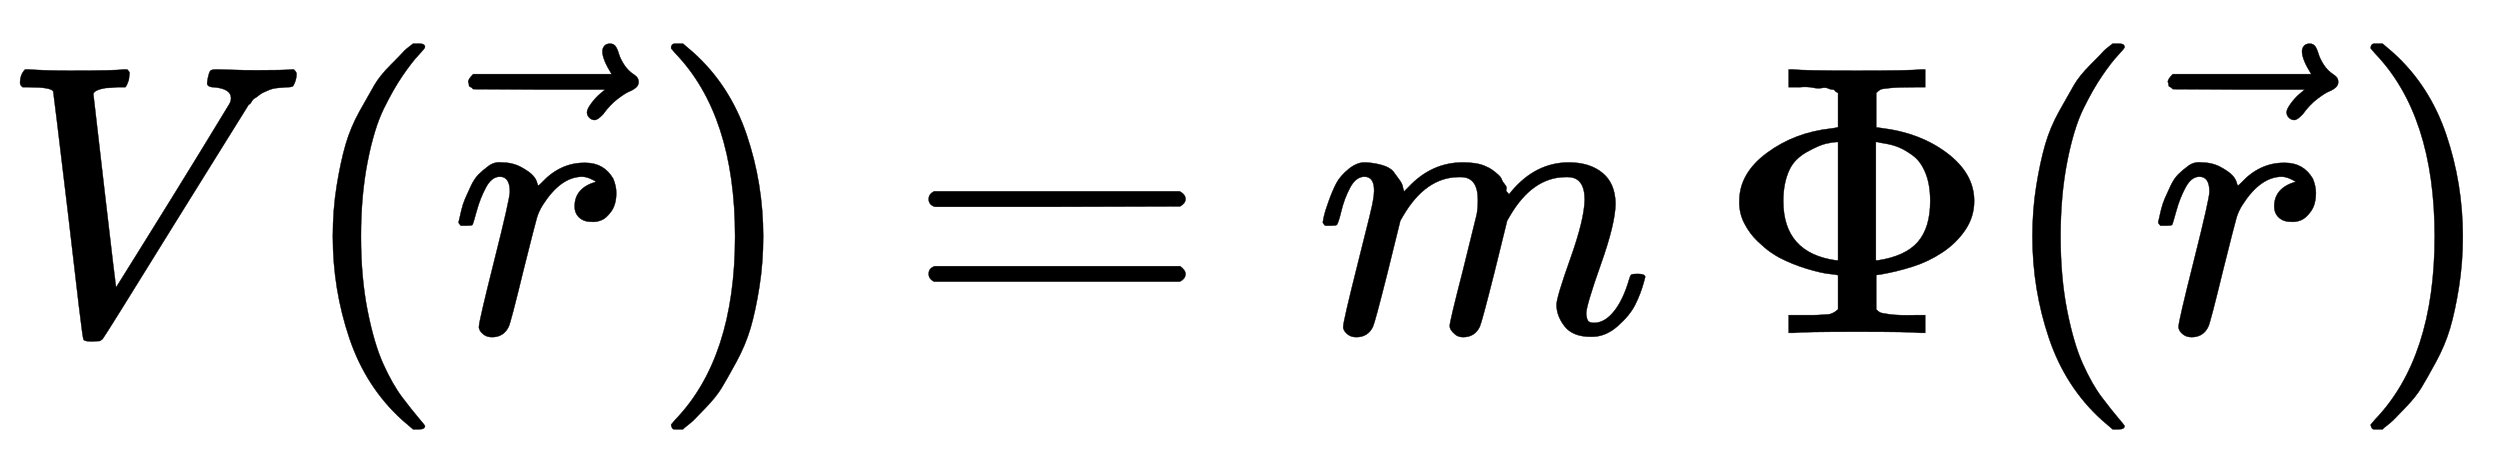
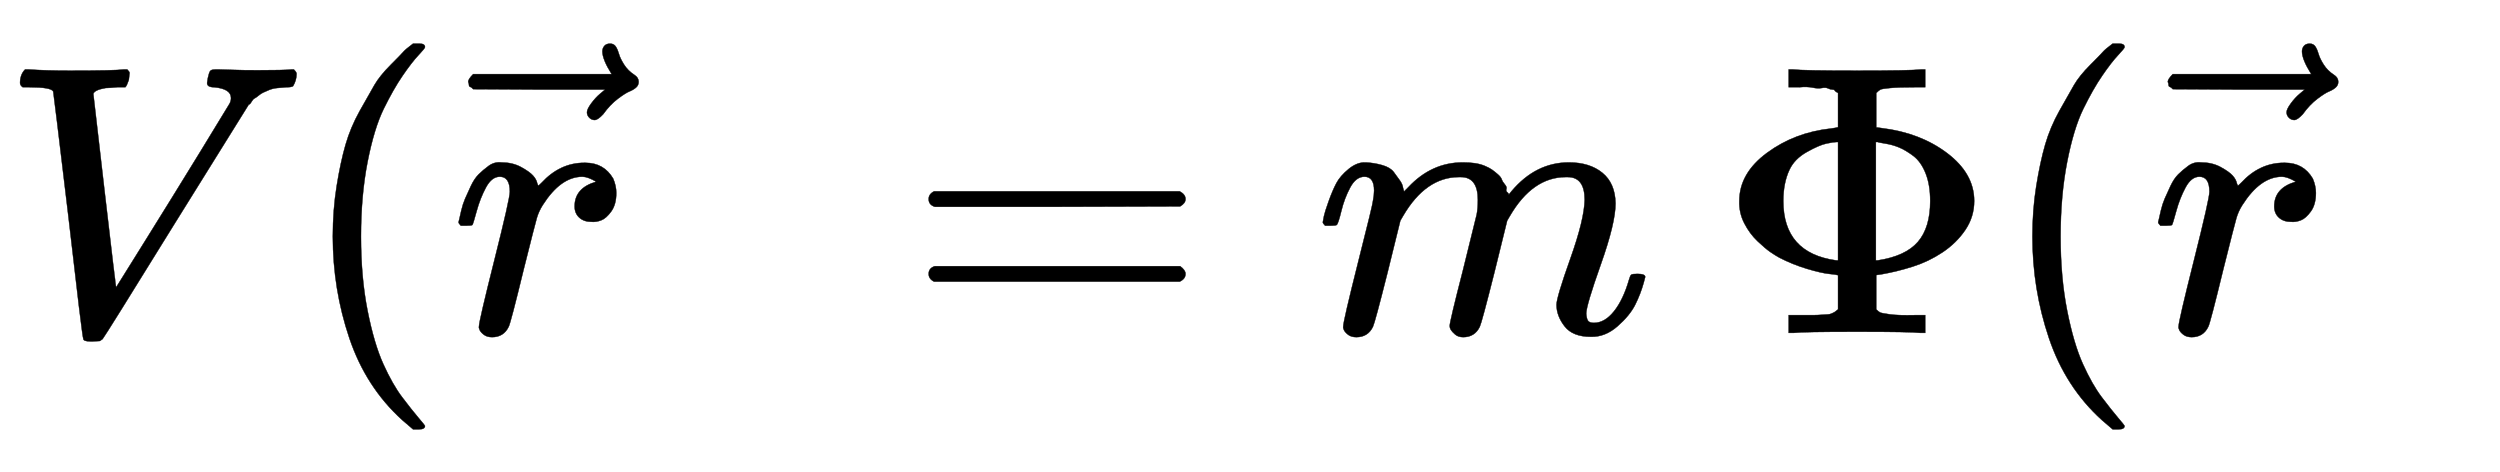
<svg xmlns="http://www.w3.org/2000/svg" xmlns:xlink="http://www.w3.org/1999/xlink" width="15.056ex" height="2.843ex" style="vertical-align: -0.838ex;" viewBox="0 -863.1 6482.4 1223.9" role="img" focusable="false" aria-labelledby="MathJax-SVG-1-Title">
  <title id="MathJax-SVG-1-Title">{\displaystyle V({\vec {r}})=m\,\Phi ({\vec {r}})}</title>
  <defs aria-hidden="true">
    <path stroke-width="1" id="E1-MJMATHI-56" d="M52 648Q52 670 65 683H76Q118 680 181 680Q299 680 320 683H330Q336 677 336 674T334 656Q329 641 325 637H304Q282 635 274 635Q245 630 242 620Q242 618 271 369T301 118L374 235Q447 352 520 471T595 594Q599 601 599 609Q599 633 555 637Q537 637 537 648Q537 649 539 661Q542 675 545 679T558 683Q560 683 570 683T604 682T668 681Q737 681 755 683H762Q769 676 769 672Q769 655 760 640Q757 637 743 637Q730 636 719 635T698 630T682 623T670 615T660 608T652 599T645 592L452 282Q272 -9 266 -16Q263 -18 259 -21L241 -22H234Q216 -22 216 -15Q213 -9 177 305Q139 623 138 626Q133 637 76 637H59Q52 642 52 648Z" />
    <path stroke-width="1" id="E1-MJMAIN-28" d="M94 250Q94 319 104 381T127 488T164 576T202 643T244 695T277 729T302 750H315H319Q333 750 333 741Q333 738 316 720T275 667T226 581T184 443T167 250T184 58T225 -81T274 -167T316 -220T333 -241Q333 -250 318 -250H315H302L274 -226Q180 -141 137 -14T94 250Z" />
    <path stroke-width="1" id="E1-MJMATHI-72" d="M21 287Q22 290 23 295T28 317T38 348T53 381T73 411T99 433T132 442Q161 442 183 430T214 408T225 388Q227 382 228 382T236 389Q284 441 347 441H350Q398 441 422 400Q430 381 430 363Q430 333 417 315T391 292T366 288Q346 288 334 299T322 328Q322 376 378 392Q356 405 342 405Q286 405 239 331Q229 315 224 298T190 165Q156 25 151 16Q138 -11 108 -11Q95 -11 87 -5T76 7T74 17Q74 30 114 189T154 366Q154 405 128 405Q107 405 92 377T68 316T57 280Q55 278 41 278H27Q21 284 21 287Z" />
    <path stroke-width="1" id="E1-MJMAIN-20D7" d="M-123 694Q-123 702 -118 708T-103 714Q-93 714 -88 706T-80 687T-67 660T-40 633Q-29 626 -29 615Q-29 606 -36 600T-53 590T-83 571T-121 531Q-135 516 -143 516T-157 522T-163 536T-152 559T-129 584T-116 595H-287L-458 596Q-459 597 -461 599T-466 602T-469 607T-471 615Q-471 622 -458 635H-99Q-123 673 -123 694Z" />
-     <path stroke-width="1" id="E1-MJMAIN-29" d="M60 749L64 750Q69 750 74 750H86L114 726Q208 641 251 514T294 250Q294 182 284 119T261 12T224 -76T186 -143T145 -194T113 -227T90 -246Q87 -249 86 -250H74Q66 -250 63 -250T58 -247T55 -238Q56 -237 66 -225Q221 -64 221 250T66 725Q56 737 55 738Q55 746 60 749Z" />
    <path stroke-width="1" id="E1-MJMAIN-3D" d="M56 347Q56 360 70 367H707Q722 359 722 347Q722 336 708 328L390 327H72Q56 332 56 347ZM56 153Q56 168 72 173H708Q722 163 722 153Q722 140 707 133H70Q56 140 56 153Z" />
    <path stroke-width="1" id="E1-MJMATHI-6D" d="M21 287Q22 293 24 303T36 341T56 388T88 425T132 442T175 435T205 417T221 395T229 376L231 369Q231 367 232 367L243 378Q303 442 384 442Q401 442 415 440T441 433T460 423T475 411T485 398T493 385T497 373T500 364T502 357L510 367Q573 442 659 442Q713 442 746 415T780 336Q780 285 742 178T704 50Q705 36 709 31T724 26Q752 26 776 56T815 138Q818 149 821 151T837 153Q857 153 857 145Q857 144 853 130Q845 101 831 73T785 17T716 -10Q669 -10 648 17T627 73Q627 92 663 193T700 345Q700 404 656 404H651Q565 404 506 303L499 291L466 157Q433 26 428 16Q415 -11 385 -11Q372 -11 364 -4T353 8T350 18Q350 29 384 161L420 307Q423 322 423 345Q423 404 379 404H374Q288 404 229 303L222 291L189 157Q156 26 151 16Q138 -11 108 -11Q95 -11 87 -5T76 7T74 17Q74 30 112 181Q151 335 151 342Q154 357 154 369Q154 405 129 405Q107 405 92 377T69 316T57 280Q55 278 41 278H27Q21 284 21 287Z" />
    <path stroke-width="1" id="E1-MJMAIN-3A6" d="M312 622Q310 623 307 625T303 629T297 631T286 634T270 635T246 636T211 637H184V683H196Q220 680 361 680T526 683H538V637H511Q468 637 447 635T422 631T411 622V533L425 531Q525 519 595 466T665 342Q665 301 642 267T583 209T506 172T425 152L411 150V61Q417 55 421 53T447 48T511 46H538V0H526Q502 3 361 3T196 0H184V46H211Q231 46 245 46T270 47T286 48T297 51T303 54T307 57T312 61V150H310Q309 151 289 153T232 166T160 195Q149 201 136 210T103 238T69 284T56 342Q56 414 128 467T294 530Q309 532 310 533H312V622ZM170 342Q170 207 307 188H312V495H309Q301 495 282 491T231 469T186 423Q170 389 170 342ZM415 188Q487 199 519 236T551 342Q551 384 539 414T507 459T470 481T434 491T415 495H410V188H415Z" />
  </defs>
  <g stroke="currentColor" fill="currentColor" stroke-width="0" transform="matrix(1 0 0 -1 0 0)" aria-hidden="true">
    <use xlink:href="#E1-MJMATHI-56" x="0" y="0" />
    <use xlink:href="#E1-MJMAIN-28" x="769" y="0" />
    <g transform="translate(1159,0)">
      <use xlink:href="#E1-MJMATHI-72" x="9" y="0" />
      <use xlink:href="#E1-MJMAIN-20D7" x="526" y="36" />
    </g>
    <use xlink:href="#E1-MJMAIN-29" x="1685" y="0" />
    <use xlink:href="#E1-MJMAIN-3D" x="2352" y="0" />
    <use xlink:href="#E1-MJMATHI-6D" x="3409" y="0" />
    <use xlink:href="#E1-MJMAIN-3A6" x="4454" y="0" />
    <use xlink:href="#E1-MJMAIN-28" x="5176" y="0" />
    <g transform="translate(5566,0)">
      <use xlink:href="#E1-MJMATHI-72" x="9" y="0" />
      <use xlink:href="#E1-MJMAIN-20D7" x="526" y="36" />
    </g>
    <use xlink:href="#E1-MJMAIN-29" x="6092" y="0" />
  </g>
</svg>